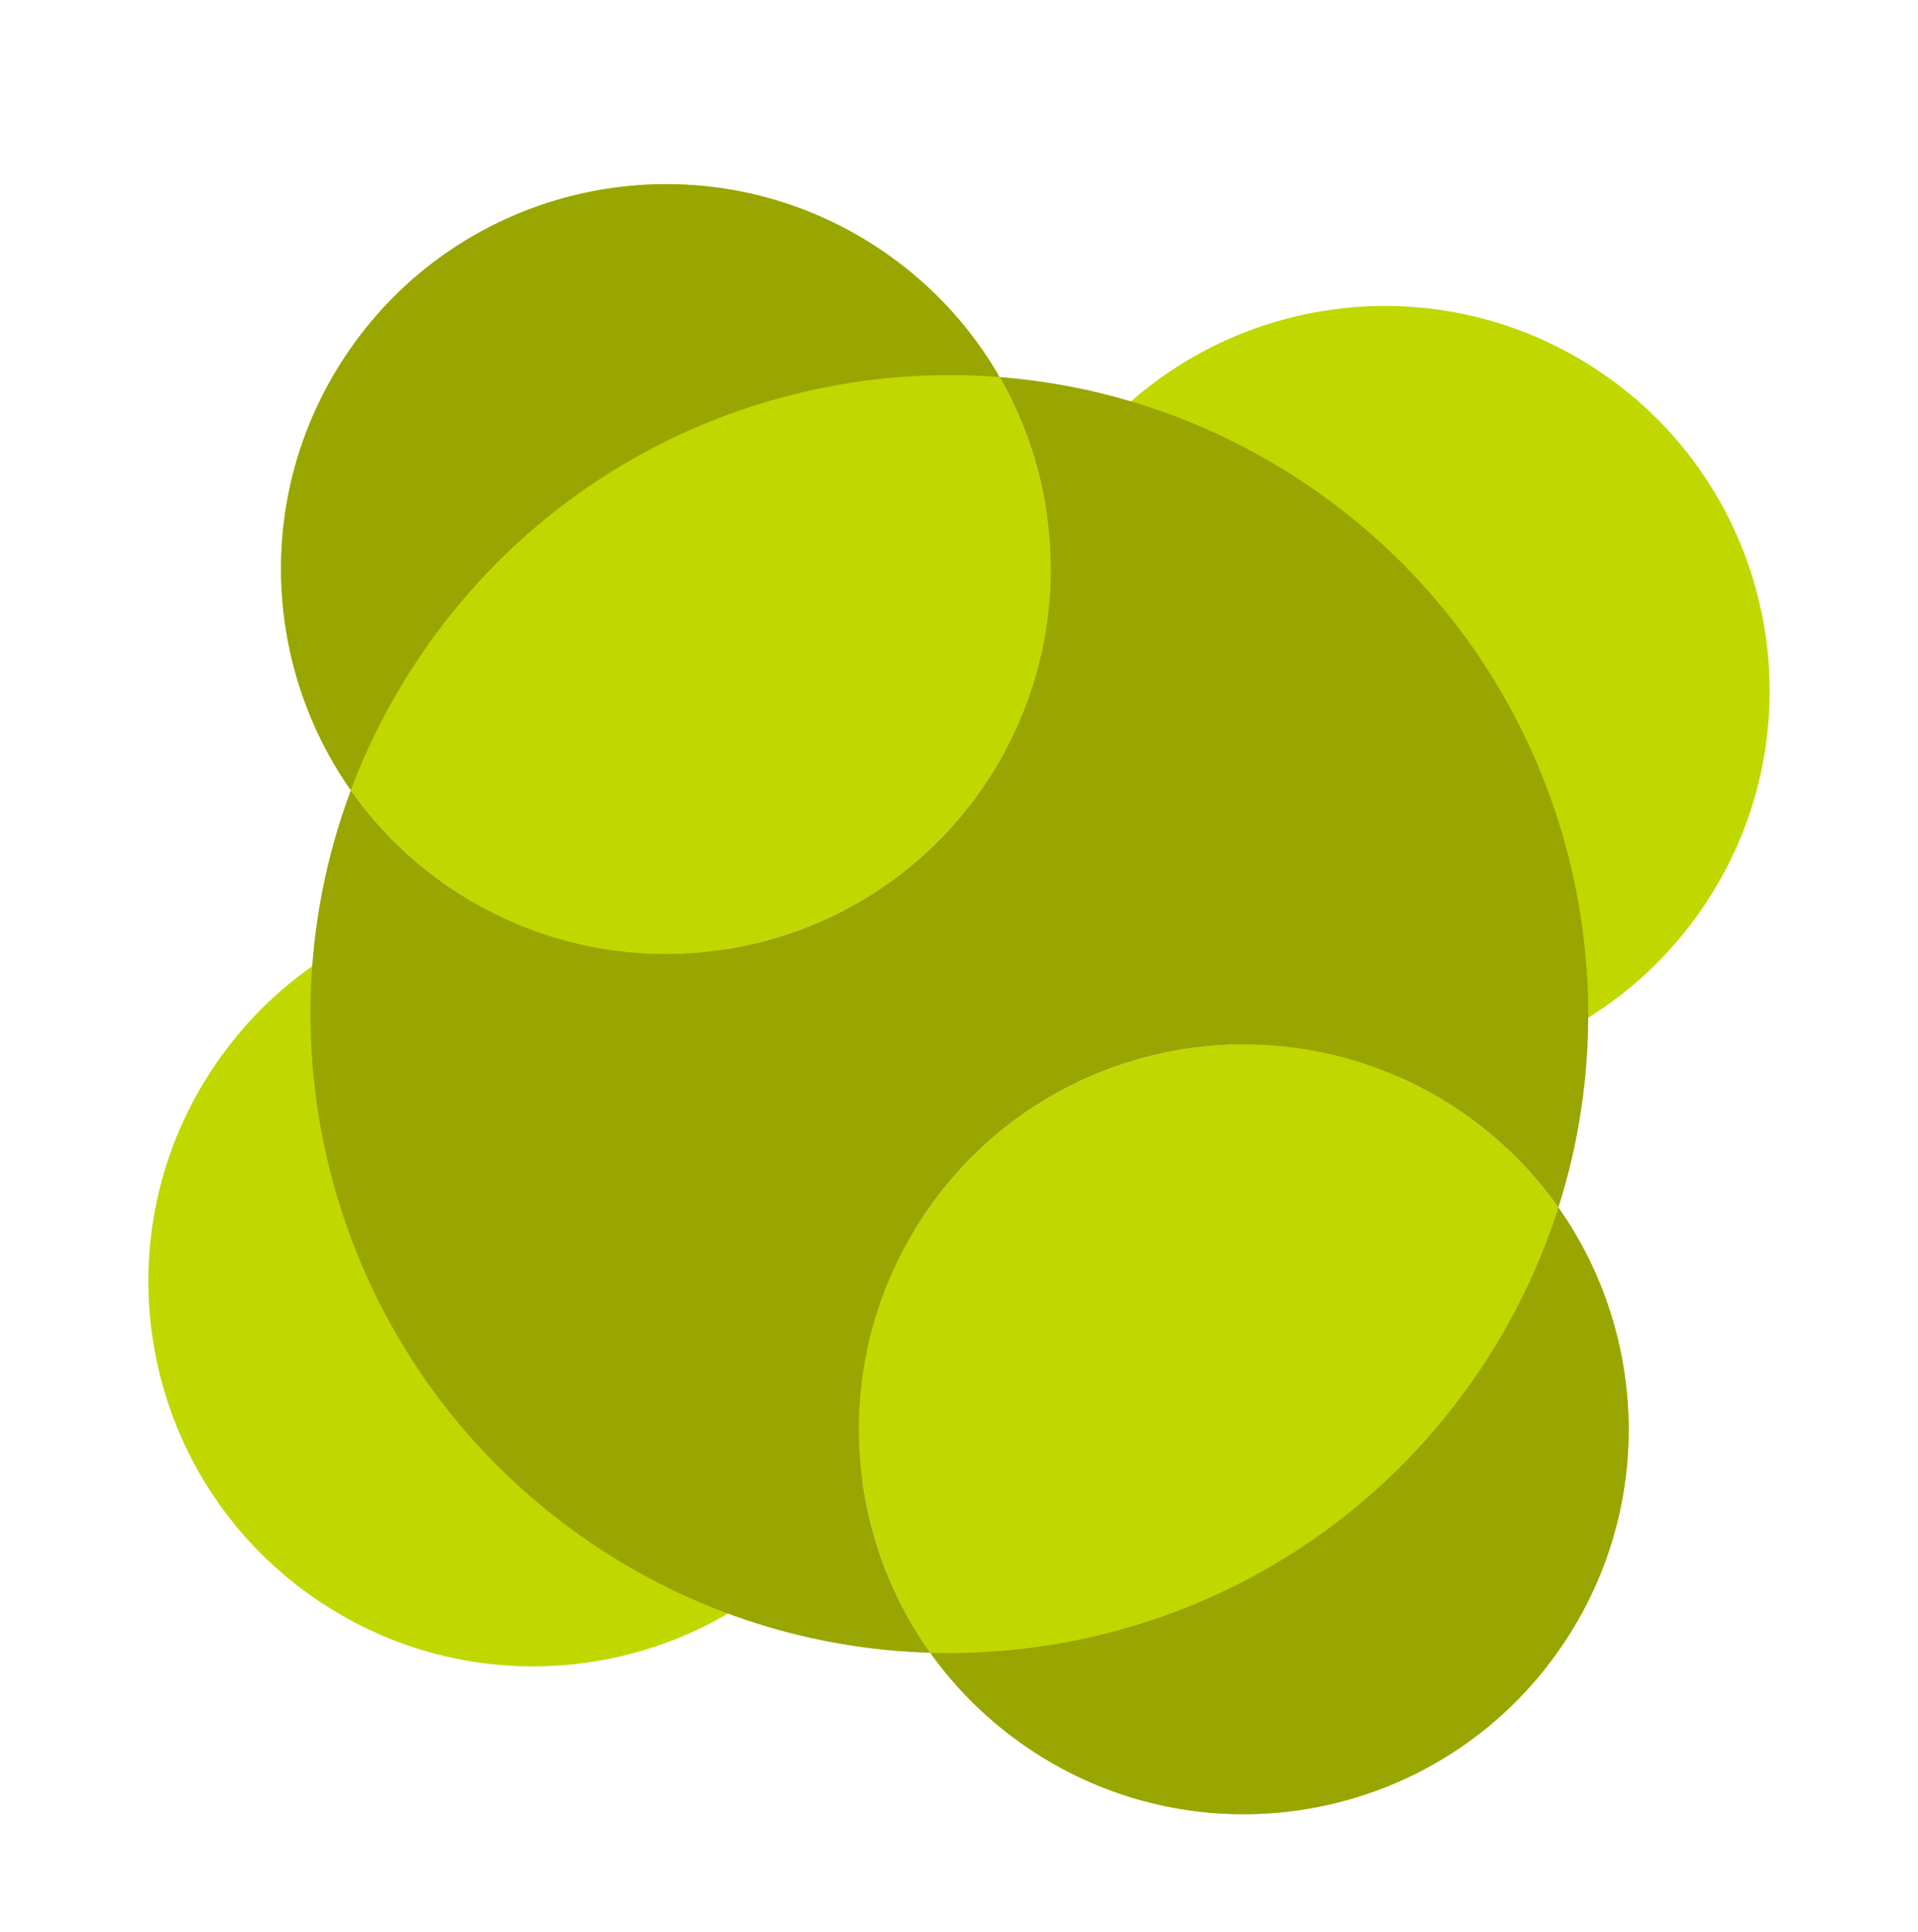
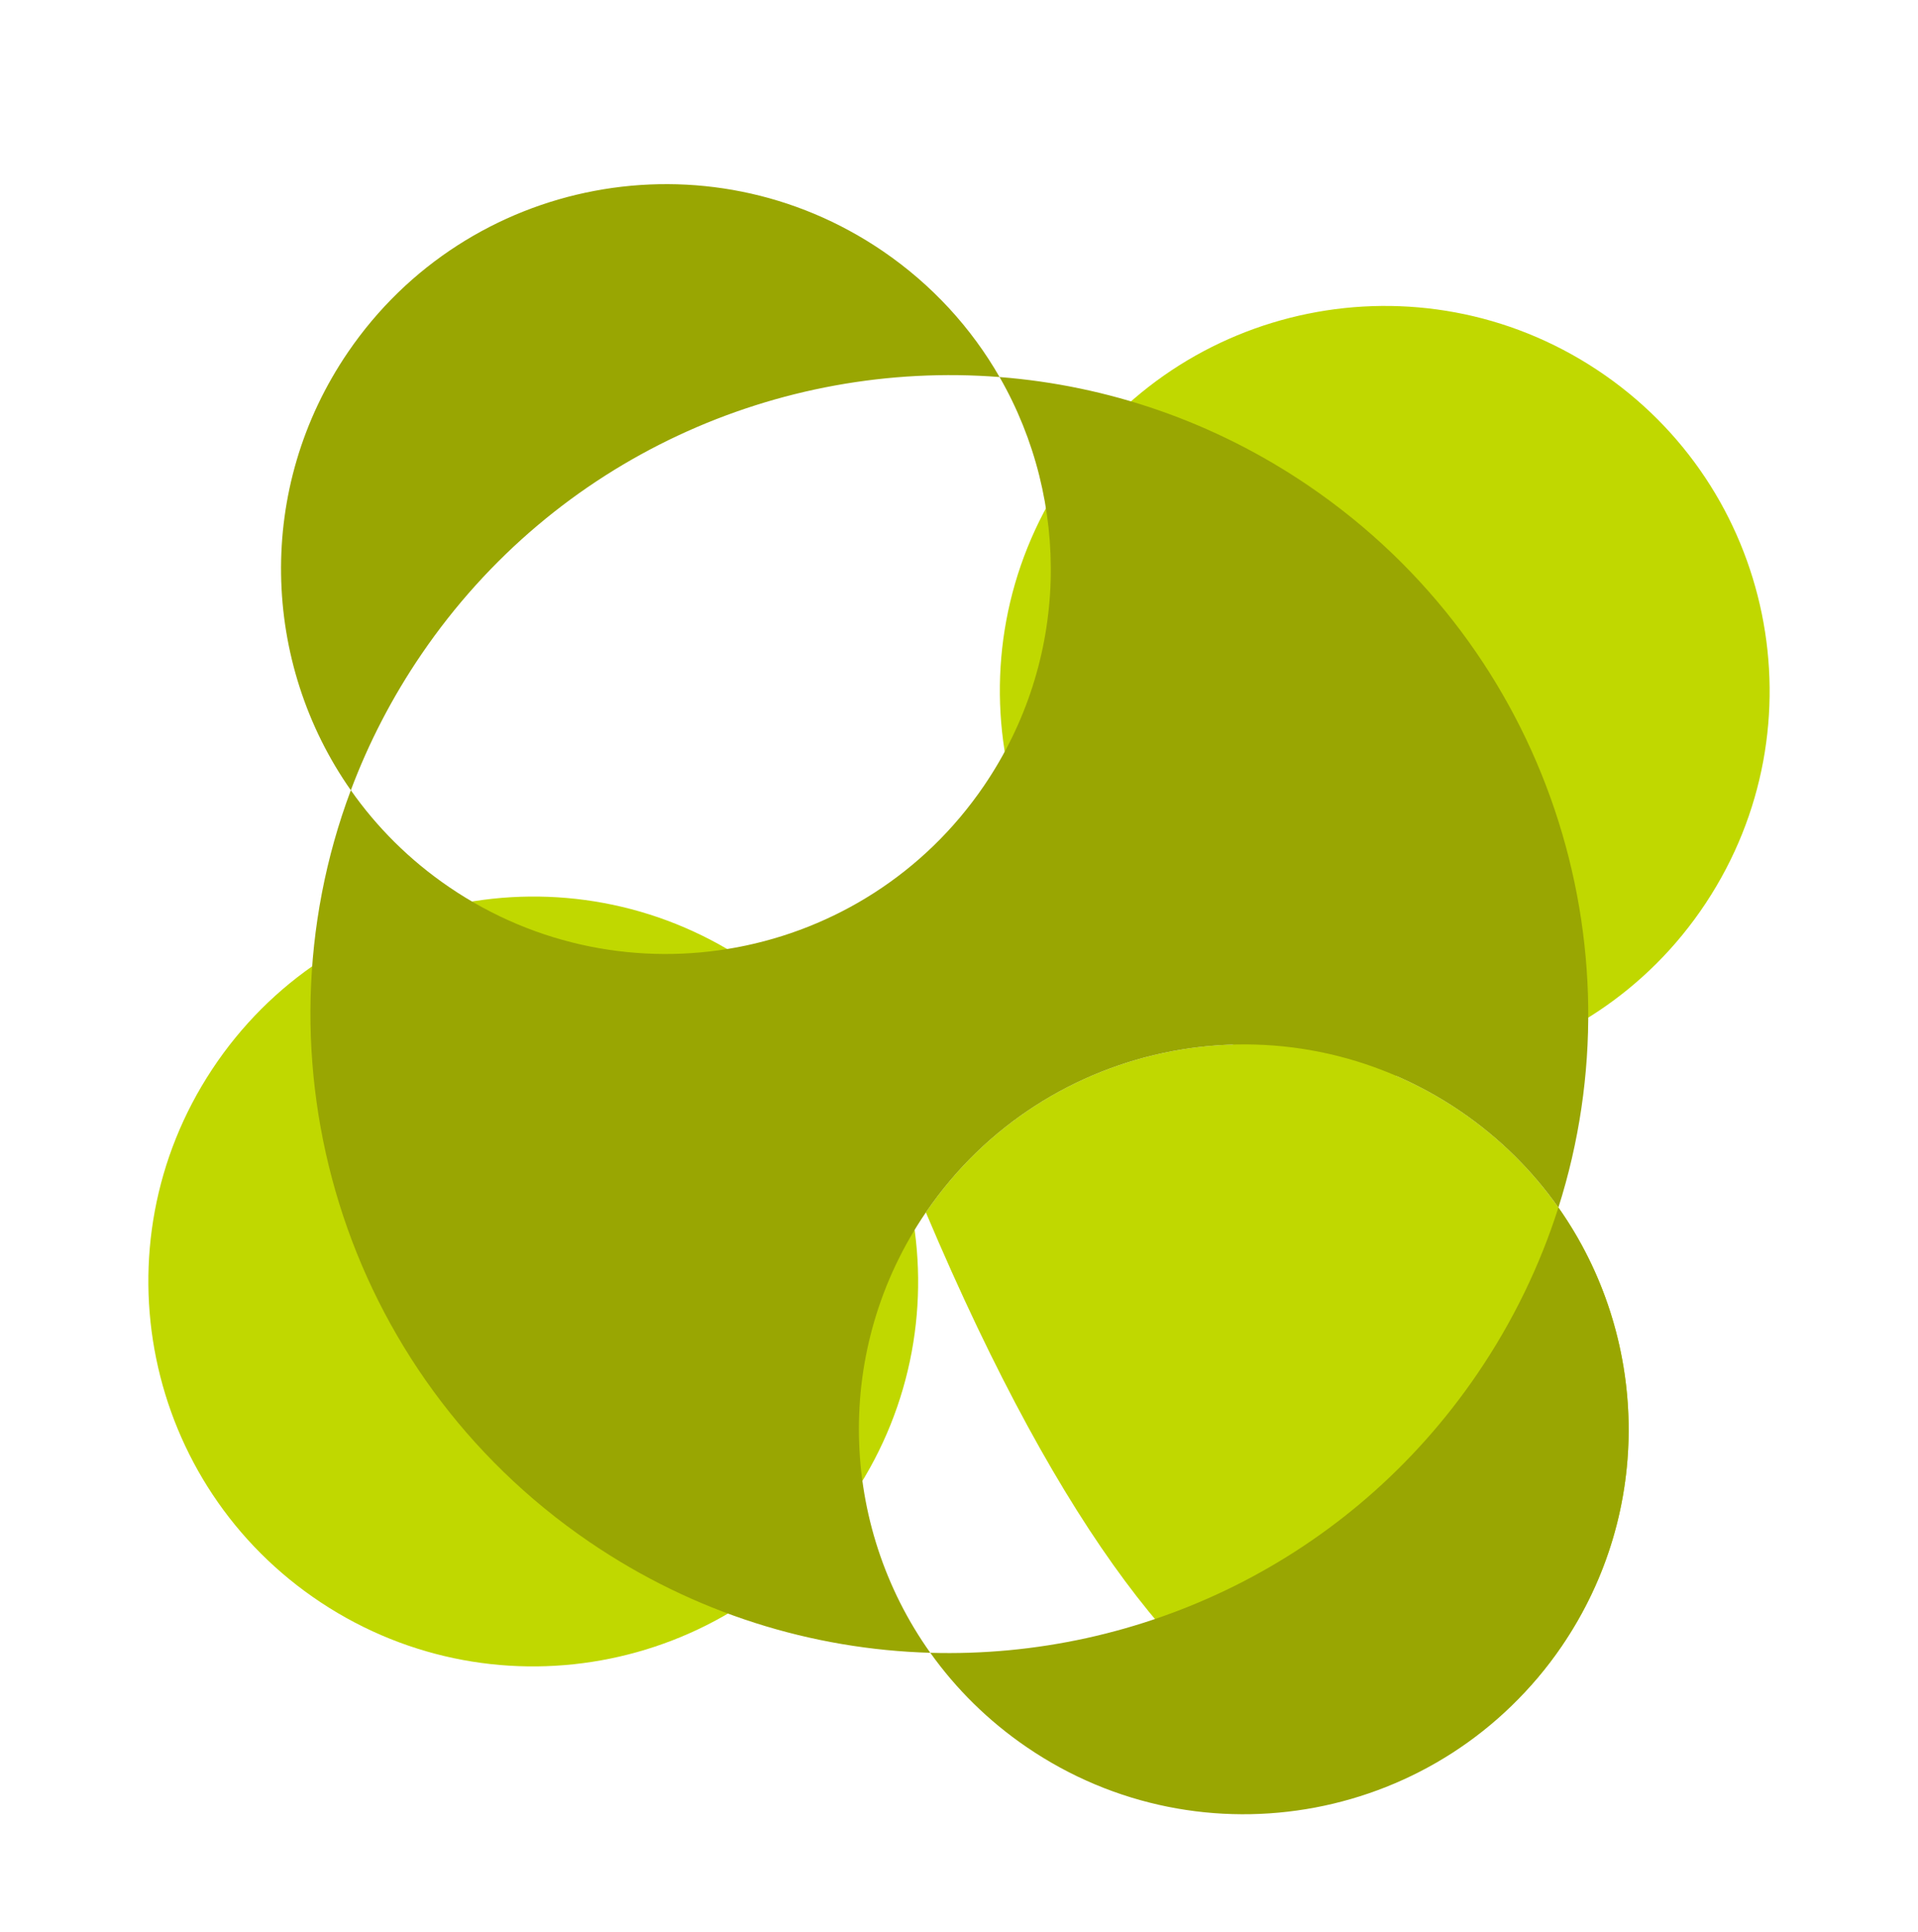
<svg xmlns="http://www.w3.org/2000/svg" width="847" height="853" viewBox="0 0 847 853" fill="none">
  <path d="M753.306 398.757C805.052 320.448 783.517 215.017 705.208 163.271C626.898 111.526 521.467 133.06 469.722 211.37C417.976 289.68 439.51 395.11 517.82 446.856C596.13 498.602 701.561 477.067 753.306 398.757Z" fill="#C0D800" />
  <path d="M377.278 659.549C429.024 581.24 407.49 475.809 329.18 424.063C250.87 372.318 145.439 393.852 93.694 472.162C41.948 550.471 63.483 655.902 141.792 707.648C220.102 759.394 325.533 737.859 377.278 659.549Z" fill="#C0D800" />
  <g filter="url(#filter0_d_154_19)">
-     <path d="M389.858 95.786C312.325 42.885 206.586 62.853 153.685 140.386C100.783 217.92 120.751 323.658 198.285 376.56C275.818 429.461 381.557 409.493 434.458 331.96C487.36 254.426 467.392 148.688 389.858 95.786Z" fill="#C0D800" />
-     <path d="M645.046 475.641C567.512 422.739 461.774 442.707 408.872 520.241C355.971 597.774 375.939 703.513 453.472 756.414C531.006 809.316 636.744 789.348 689.646 711.814C742.547 634.281 722.579 528.542 645.046 475.641Z" fill="#C0D800" />
+     <path d="M645.046 475.641C567.512 422.739 461.774 442.707 408.872 520.241C531.006 809.316 636.744 789.348 689.646 711.814C742.547 634.281 722.579 528.542 645.046 475.641Z" fill="#C0D800" />
    <path fill-rule="evenodd" clip-rule="evenodd" d="M441.411 151.38C488.894 155.078 536.082 170.865 578.246 199.633C683.683 271.575 724.99 402.376 688.201 518.08C676.798 501.902 662.355 487.454 645.044 475.642C567.51 422.742 461.771 442.709 408.871 520.243C367.603 580.722 370.676 658.367 410.829 714.705C358.745 713.201 306.468 697.264 260.235 665.717C150.692 590.977 110.37 452.704 154.93 333.833C166.363 350.129 180.875 364.675 198.289 376.559C275.823 429.459 381.562 409.491 434.462 331.958C472.435 276.308 472.864 206.125 441.411 151.38ZM441.411 151.38C343.948 143.79 245.244 187.127 186.197 273.669C173.121 292.834 162.728 313.036 154.93 333.833C115.463 277.58 112.669 200.503 153.688 140.384C206.591 62.851 312.33 42.883 389.863 95.784C411.745 110.715 429.043 129.854 441.411 151.38ZM410.829 714.705C422.149 730.59 436.418 744.781 453.469 756.416C531.003 809.318 636.742 789.348 689.645 711.817C730.732 651.595 727.861 574.357 688.201 518.08C680.082 543.615 668.159 568.413 652.283 591.683C596.011 674.151 503.73 717.389 410.829 714.705Z" fill="#99A602" />
  </g>
  <defs>
    <filter id="filter0_d_154_19" x="86.332" y="43.54" width="670.667" height="795.338" filterUnits="userSpaceOnUse" color-interpolation-filters="sRGB">
      <feFlood flood-opacity="0" result="BackgroundImageFix" />
      <feColorMatrix in="SourceAlpha" type="matrix" values="0 0 0 0 0 0 0 0 0 0 0 0 0 0 0 0 0 0 127 0" result="hardAlpha" />
      <feOffset dy="15.109" />
      <feGaussianBlur stdDeviation="18.886" />
      <feComposite in2="hardAlpha" operator="out" />
      <feColorMatrix type="matrix" values="0 0 0 0 0 0 0 0 0 0 0 0 0 0 0 0 0 0 0.2 0" />
      <feBlend mode="normal" in2="BackgroundImageFix" result="effect1_dropShadow_154_19" />
      <feBlend mode="normal" in="SourceGraphic" in2="effect1_dropShadow_154_19" result="shape" />
    </filter>
  </defs>
</svg>